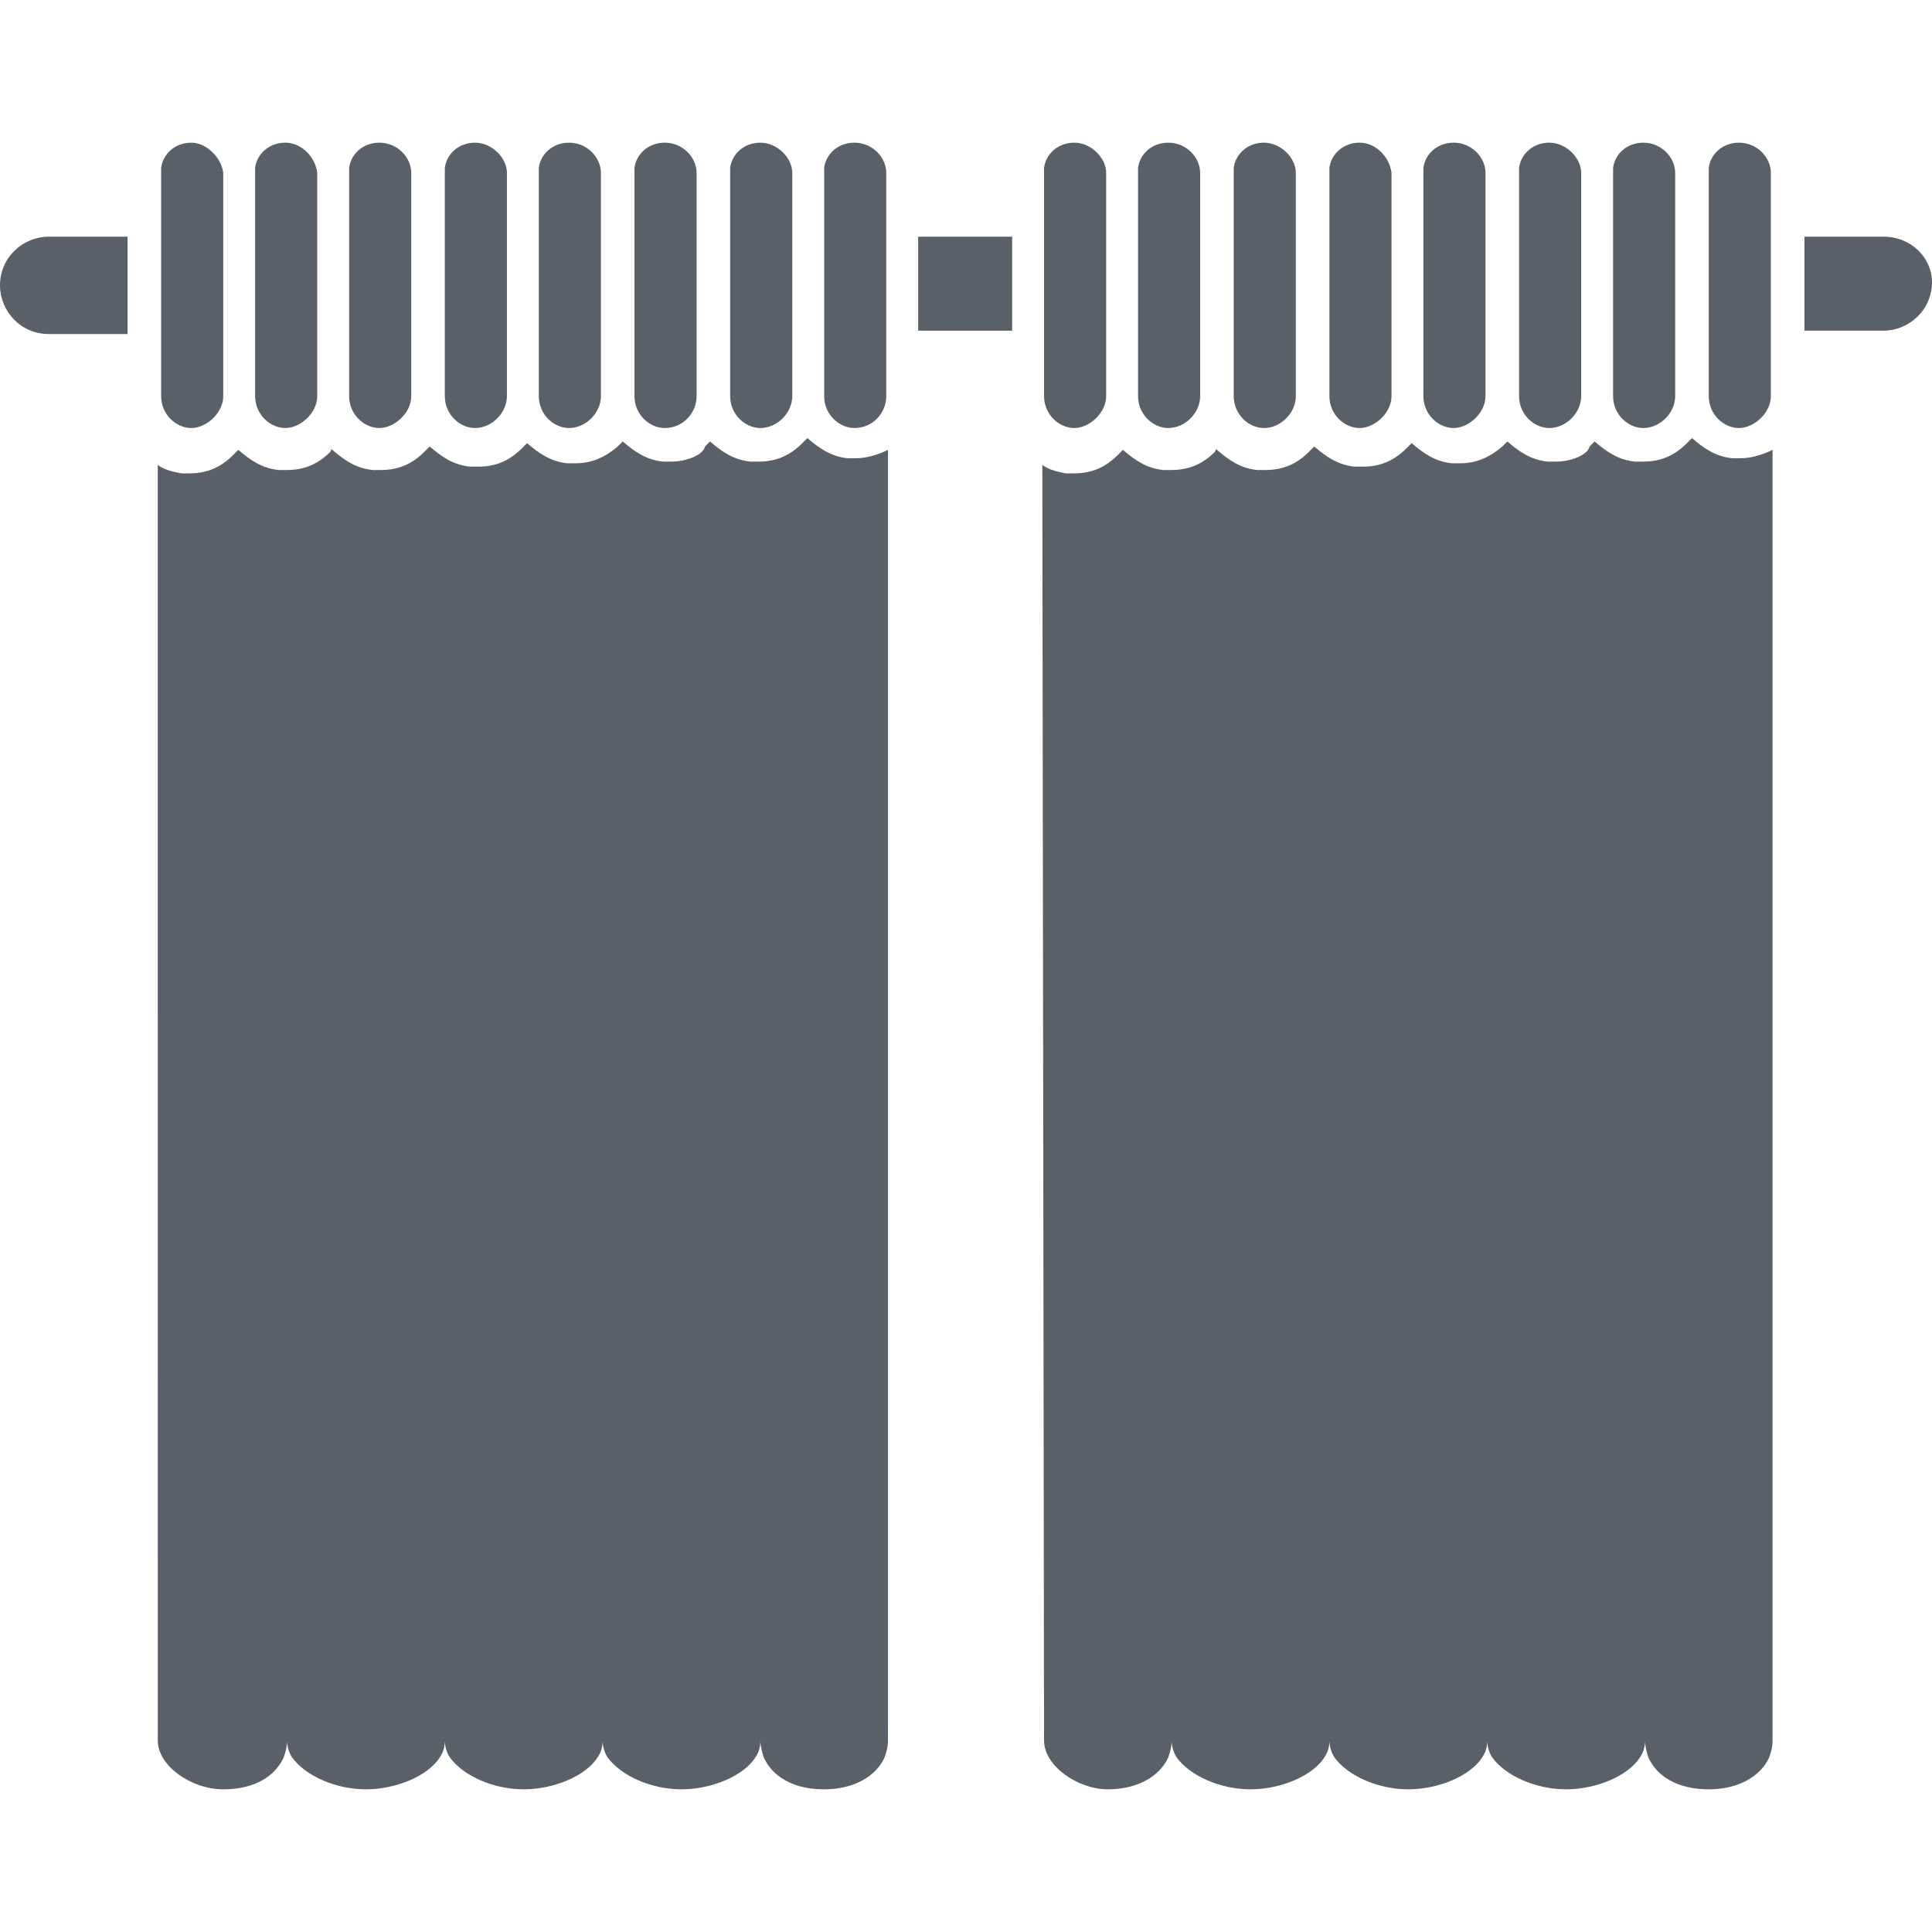
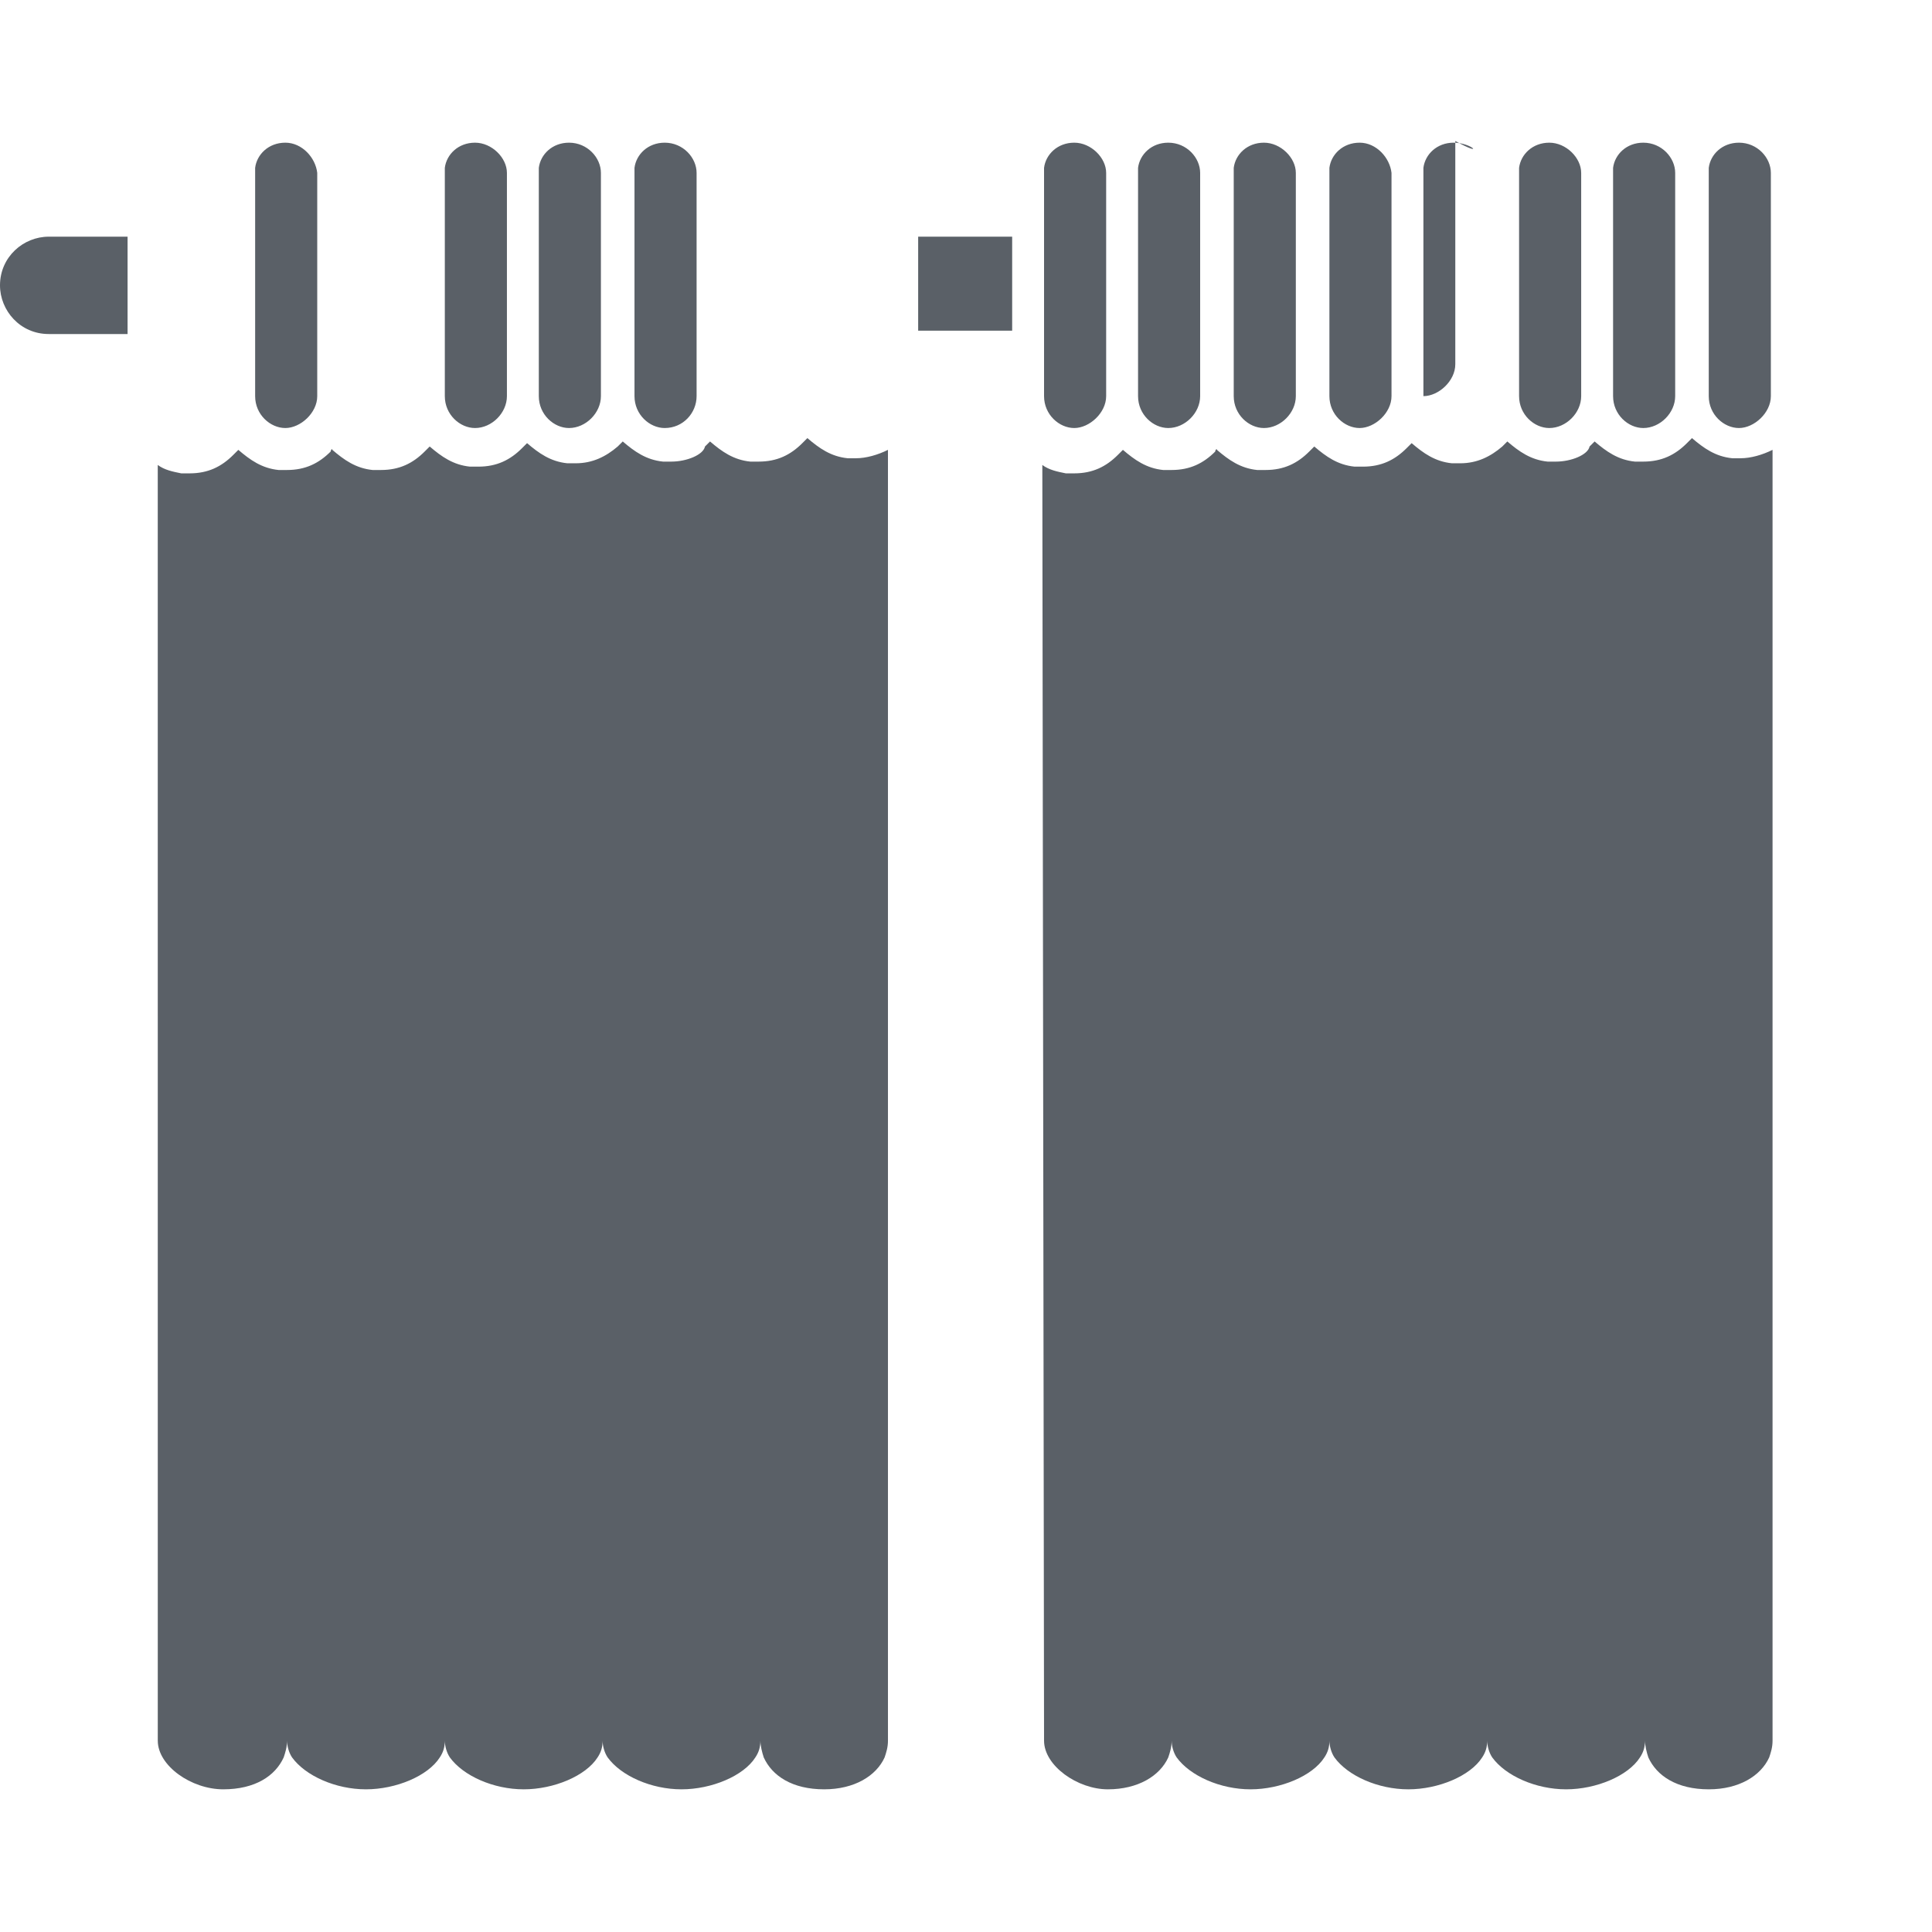
<svg xmlns="http://www.w3.org/2000/svg" version="1.1" id="Capa_1" x="0px" y="0px" width="512px" height="512px" viewBox="0 0 550.322 550.322" style="enable-background:new 0 0 550.322 550.322;" xml:space="preserve">
  <g>
    <g>
-       <path d="M536.456,67.416h-22.472v26.775h22.472c7.172,0,13.866-5.738,13.866-13.866C550.322,73.631,544.585,67.416,536.456,67.416    z" fill="#5a6067" />
      <path d="M35.859,67.416H13.866C6.694,67.416,0,73.153,0,81.281c0,7.172,5.738,13.866,13.866,13.866h22.472V67.416H35.859z" fill="#5a6067" />
      <rect x="261.535" y="67.416" width="26.775" height="26.775" fill="#5a6067" />
      <path d="M44.944,495.816c0,7.172,9.562,13.865,18.647,13.865s14.822-3.826,17.212-9.084c0.478-1.436,0.957-2.869,0.957-4.781    c0,1.434,0.478,3.346,1.434,4.781c3.825,5.258,12.431,9.084,21.038,9.084s17.69-3.826,21.038-9.084    c0.956-1.436,1.434-2.869,1.434-4.781c0,1.434,0.479,3.346,1.435,4.781c3.825,5.258,12.431,9.084,21.038,9.084    c8.606,0,17.69-3.826,21.038-9.084c0.956-1.436,1.434-2.869,1.434-4.781c0,1.434,0.478,3.346,1.435,4.781    c3.825,5.258,12.431,9.084,21.038,9.084c8.606,0,17.69-3.826,21.037-9.084c0.957-1.436,1.435-2.869,1.435-4.781    c0,1.434,0.478,3.346,0.956,4.781c2.391,5.258,8.128,9.084,17.213,9.084c8.606,0,14.822-3.826,17.212-9.084    c0.478-1.436,0.956-2.869,0.956-4.781v-4.781V128.138c-2.869,1.434-6.215,2.391-9.084,2.391c-0.956,0-1.434,0-2.391,0    c-4.781-0.478-8.128-2.869-11.475-5.738c-0.479,0.479-0.957,0.957-1.435,1.435c-3.347,3.347-7.172,5.259-12.431,5.259    c-0.957,0-1.435,0-2.391,0c-4.781-0.478-8.128-2.869-11.475-5.737c-0.478,0.478-0.956,0.956-1.435,1.434    c-0.478,2.391-5.259,4.303-9.562,4.303c-0.956,0-1.434,0-2.391,0c-4.781-0.478-8.128-2.869-11.475-5.737    c-0.479,0.478-0.957,0.956-1.435,1.434c-3.347,2.869-7.172,4.781-11.953,4.781c-0.956,0-1.435,0-2.391,0    c-4.781-0.478-8.128-2.869-11.475-5.737c-0.478,0.478-0.956,0.956-1.434,1.435c-3.347,3.347-7.172,5.259-12.432,5.259    c-0.956,0-1.434,0-2.391,0c-4.781-0.478-8.128-2.869-11.475-5.738c-0.479,0.479-0.957,0.957-1.435,1.435    c-3.347,3.347-7.172,5.259-12.431,5.259c-0.957,0-1.435,0-2.391,0c-4.781-0.478-8.128-2.869-11.475-5.737    c0-0.478-0.478,0-0.478,0.478c-3.347,3.347-7.172,5.259-12.431,5.259c-0.957,0-1.435,0-2.391,0    c-4.781-0.478-8.128-2.869-11.475-5.737c-0.478,0.478-0.957,0.956-1.435,1.434c-3.347,3.347-7.172,5.26-12.431,5.26    c-0.956,0-1.435,0-2.391,0c-2.391-0.479-4.781-0.957-6.694-2.391c0,1.912,0,1.912,0,1.912V495.816L44.944,495.816z" fill="#5a6067" />
      <path d="M297.394,495.816c0,7.172,9.562,13.865,18.169,13.865s14.822-3.826,17.213-9.084c0.478-1.436,0.956-2.869,0.956-4.781    c0,1.434,0.479,3.346,1.435,4.781c3.825,5.258,12.431,9.084,21.037,9.084s17.69-3.826,21.038-9.084    c0.956-1.436,1.434-2.869,1.434-4.781c0,1.434,0.479,3.346,1.435,4.781c3.825,5.258,12.432,9.084,21.038,9.084    c8.605,0,17.69-3.826,21.037-9.084c0.956-1.436,1.435-2.869,1.435-4.781c0,1.434,0.478,3.346,1.435,4.781    c3.825,5.258,12.431,9.084,21.037,9.084s17.69-3.826,21.038-9.084c0.956-1.436,1.434-2.869,1.434-4.781    c0,1.434,0.479,3.346,0.957,4.781c2.391,5.258,8.128,9.084,17.212,9.084c8.606,0,14.822-3.826,17.213-9.084    c0.478-1.436,0.956-2.869,0.956-4.781v-4.781V128.138c-2.869,1.434-6.216,2.391-9.085,2.391c-0.956,0-1.434,0-2.391,0    c-4.781-0.478-8.128-2.869-11.475-5.738c-0.479,0.479-0.956,0.957-1.435,1.435c-3.347,3.347-7.172,5.259-12.431,5.259    c-0.957,0-1.435,0-2.391,0c-4.781-0.478-8.129-2.869-11.476-5.737c-0.478,0.478-0.956,0.956-1.435,1.434    c-0.478,2.391-5.259,4.303-9.562,4.303c-0.956,0-1.434,0-2.391,0c-4.781-0.478-8.128-2.869-11.475-5.737    c-0.479,0.478-0.956,0.956-1.435,1.434c-3.347,2.869-7.172,4.781-11.953,4.781c-0.956,0-1.435,0-2.391,0    c-4.781-0.478-8.128-2.869-11.475-5.737c-0.479,0.478-0.956,0.956-1.435,1.435c-3.347,3.347-7.172,5.259-12.432,5.259    c-0.956,0-1.434,0-2.391,0c-4.781-0.478-8.128-2.869-11.475-5.738c-0.479,0.479-0.956,0.957-1.435,1.435    c-3.347,3.347-7.172,5.259-12.431,5.259c-0.957,0-1.435,0-2.391,0c-4.781-0.478-8.129-2.869-11.476-5.737    c0-0.478-0.478,0-0.478,0.478c-3.348,3.347-7.172,5.259-12.432,5.259c-0.956,0-1.435,0-2.391,0    c-4.781-0.478-8.128-2.869-11.475-5.737c-0.479,0.478-0.957,0.956-1.435,1.434c-3.347,3.347-7.172,5.26-12.432,5.26    c-0.956,0-1.435,0-2.391,0c-2.391-0.479-4.781-0.957-6.693-2.391c0,1.912,0,1.912,0,1.912L297.394,495.816L297.394,495.816z" fill="#5a6067" />
      <g>
-         <path d="M54.506,40.641c-4.781,0-8.128,3.347-8.606,7.172v65.025c0,5.26,4.303,9.084,8.606,9.084s9.084-4.303,9.084-9.084v-63.59     C63.113,44.944,58.81,40.641,54.506,40.641z" fill="#5a6067" />
        <path d="M81.281,40.641c-4.781,0-8.128,3.347-8.606,7.172v65.025c0,5.26,4.303,9.084,8.606,9.084     c4.303,0,9.084-4.303,9.084-9.084v-63.59C89.888,44.944,86.062,40.641,81.281,40.641z" fill="#5a6067" />
-         <path d="M108.057,40.641c-4.781,0-8.128,3.347-8.606,7.172v65.025c0,5.26,4.303,9.084,8.606,9.084     c4.303,0,9.084-4.303,9.084-9.084v-63.59C117.141,44.944,113.316,40.641,108.057,40.641z" fill="#5a6067" />
        <path d="M135.31,40.641c-4.781,0-8.128,3.347-8.606,7.172v65.025c0,5.26,4.303,9.084,8.606,9.084     c4.781,0,9.084-4.303,9.084-9.084v-63.59C144.394,44.944,140.091,40.641,135.31,40.641z" fill="#5a6067" />
        <path d="M162.084,40.641c-4.781,0-8.128,3.347-8.606,7.172v65.025c0,5.26,4.303,9.084,8.606,9.084     c4.781,0,9.084-4.303,9.084-9.084v-63.59C171.169,44.944,167.344,40.641,162.084,40.641z" fill="#5a6067" />
        <path d="M189.338,40.641c-4.781,0-8.128,3.347-8.606,7.172v65.025c0,5.26,4.303,9.084,8.606,9.084     c5.259,0,9.084-4.303,9.084-9.084v-63.59C198.422,44.944,194.597,40.641,189.338,40.641z" fill="#5a6067" />
-         <path d="M216.591,40.641c-4.781,0-8.128,3.347-8.606,7.172v65.025c0,5.26,4.303,9.084,8.606,9.084     c4.781,0,9.084-4.303,9.084-9.084v-63.59C225.675,44.944,221.372,40.641,216.591,40.641z" fill="#5a6067" />
-         <path d="M243.366,40.641c-4.781,0-8.128,3.347-8.606,7.172v65.025c0,5.26,4.303,9.084,8.606,9.084     c5.259,0,9.084-4.303,9.084-9.084v-63.59C252.45,44.944,248.625,40.641,243.366,40.641z" fill="#5a6067" />
      </g>
      <g>
        <path d="M306,40.641c-4.781,0-8.128,3.347-8.606,7.172v65.025c0,5.26,4.304,9.084,8.606,9.084c4.304,0,9.085-4.303,9.085-9.084     v-63.59C315.085,44.944,310.781,40.641,306,40.641z" fill="#5a6067" />
        <path d="M332.775,40.641c-4.781,0-8.128,3.347-8.606,7.172v65.025c0,5.26,4.303,9.084,8.606,9.084     c4.781,0,9.084-4.303,9.084-9.084v-63.59C341.859,44.944,338.034,40.641,332.775,40.641z" fill="#5a6067" />
        <path d="M360.028,40.641c-4.781,0-8.128,3.347-8.606,7.172v65.025c0,5.26,4.304,9.084,8.606,9.084     c4.781,0,9.084-4.303,9.084-9.084v-63.59C369.112,44.944,364.81,40.641,360.028,40.641z" fill="#5a6067" />
        <path d="M387.281,40.641c-4.781,0-8.128,3.347-8.606,7.172v65.025c0,5.26,4.304,9.084,8.606,9.084     c4.304,0,9.085-4.303,9.085-9.084v-63.59C395.888,44.944,392.062,40.641,387.281,40.641z" fill="#5a6067" />
-         <path d="M414.057,40.641c-4.781,0-8.128,3.347-8.606,7.172v65.025c0,5.26,4.303,9.084,8.606,9.084     c4.303,0,9.084-4.303,9.084-9.084v-63.59C423.141,44.944,419.315,40.641,414.057,40.641z" fill="#5a6067" />
+         <path d="M414.057,40.641c-4.781,0-8.128,3.347-8.606,7.172v65.025c4.303,0,9.084-4.303,9.084-9.084v-63.59C423.141,44.944,419.315,40.641,414.057,40.641z" fill="#5a6067" />
        <path d="M441.31,40.641c-4.781,0-8.128,3.347-8.606,7.172v65.025c0,5.26,4.304,9.084,8.606,9.084     c4.781,0,9.084-4.303,9.084-9.084v-63.59C450.394,44.944,446.091,40.641,441.31,40.641z" fill="#5a6067" />
        <path d="M468.085,40.641c-4.781,0-8.129,3.347-8.606,7.172v65.025c0,5.26,4.303,9.084,8.606,9.084     c4.781,0,9.084-4.303,9.084-9.084v-63.59C477.169,44.944,473.344,40.641,468.085,40.641z" fill="#5a6067" />
        <path d="M495.338,40.641c-4.781,0-8.128,3.347-8.606,7.172v65.025c0,5.26,4.303,9.084,8.606,9.084     c4.303,0,9.084-4.303,9.084-9.084v-63.59C504.422,44.944,500.597,40.641,495.338,40.641z" fill="#5a6067" />
      </g>
    </g>
  </g>
  <g>
</g>
  <g>
</g>
  <g>
</g>
  <g>
</g>
  <g>
</g>
  <g>
</g>
  <g>
</g>
  <g>
</g>
  <g>
</g>
  <g>
</g>
  <g>
</g>
  <g>
</g>
  <g>
</g>
  <g>
</g>
  <g>
</g>
</svg>